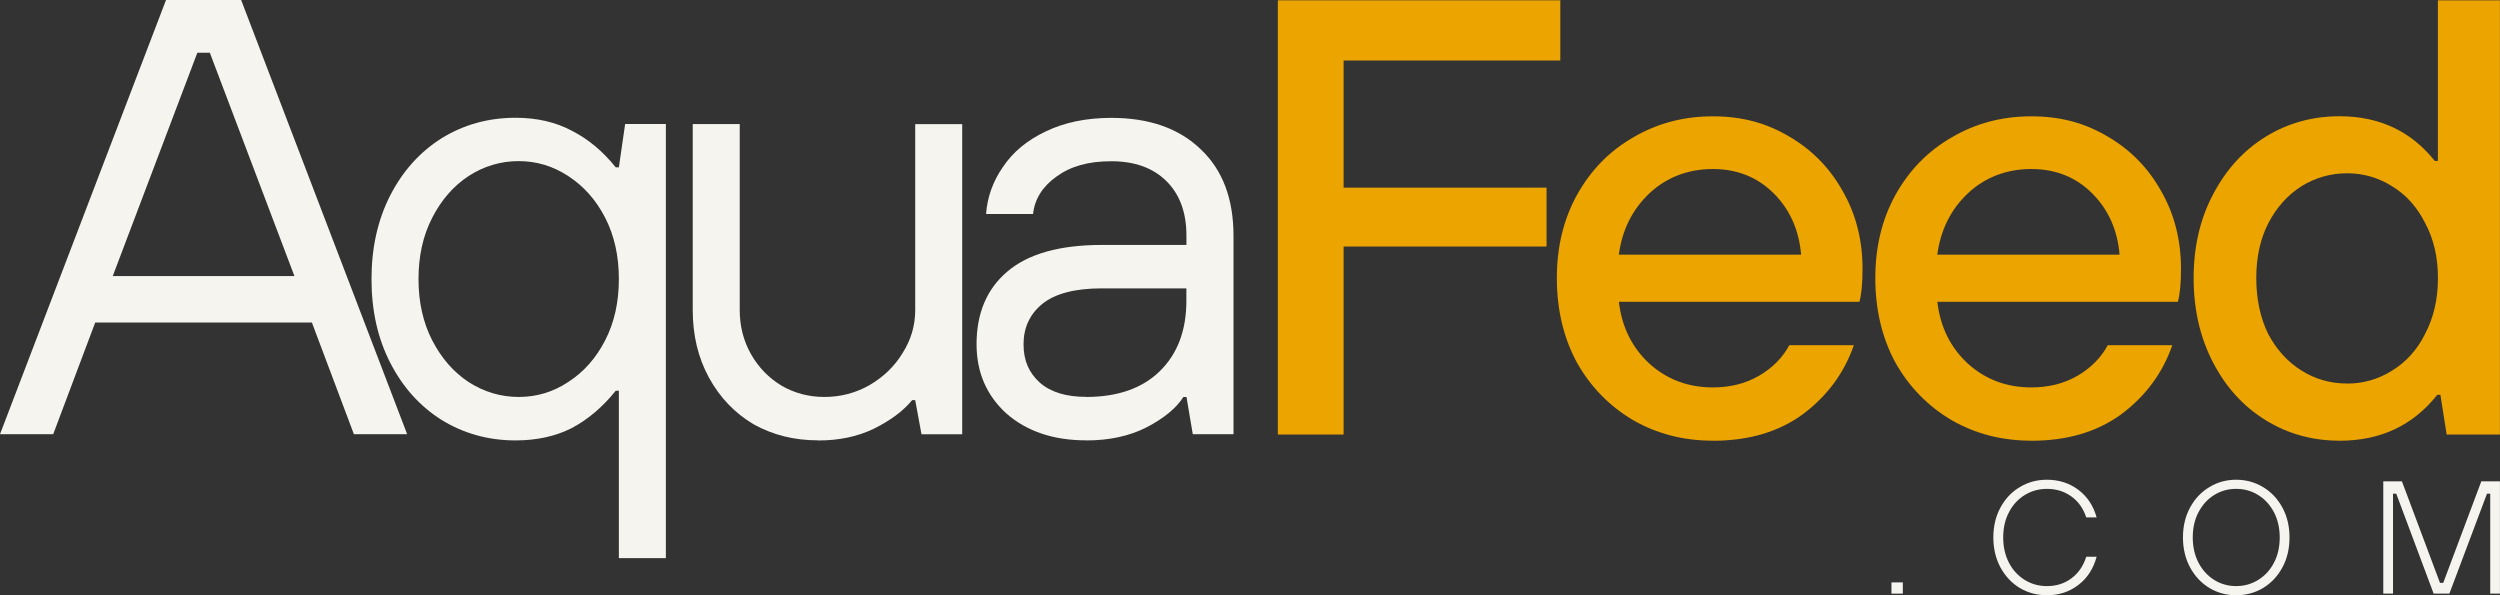
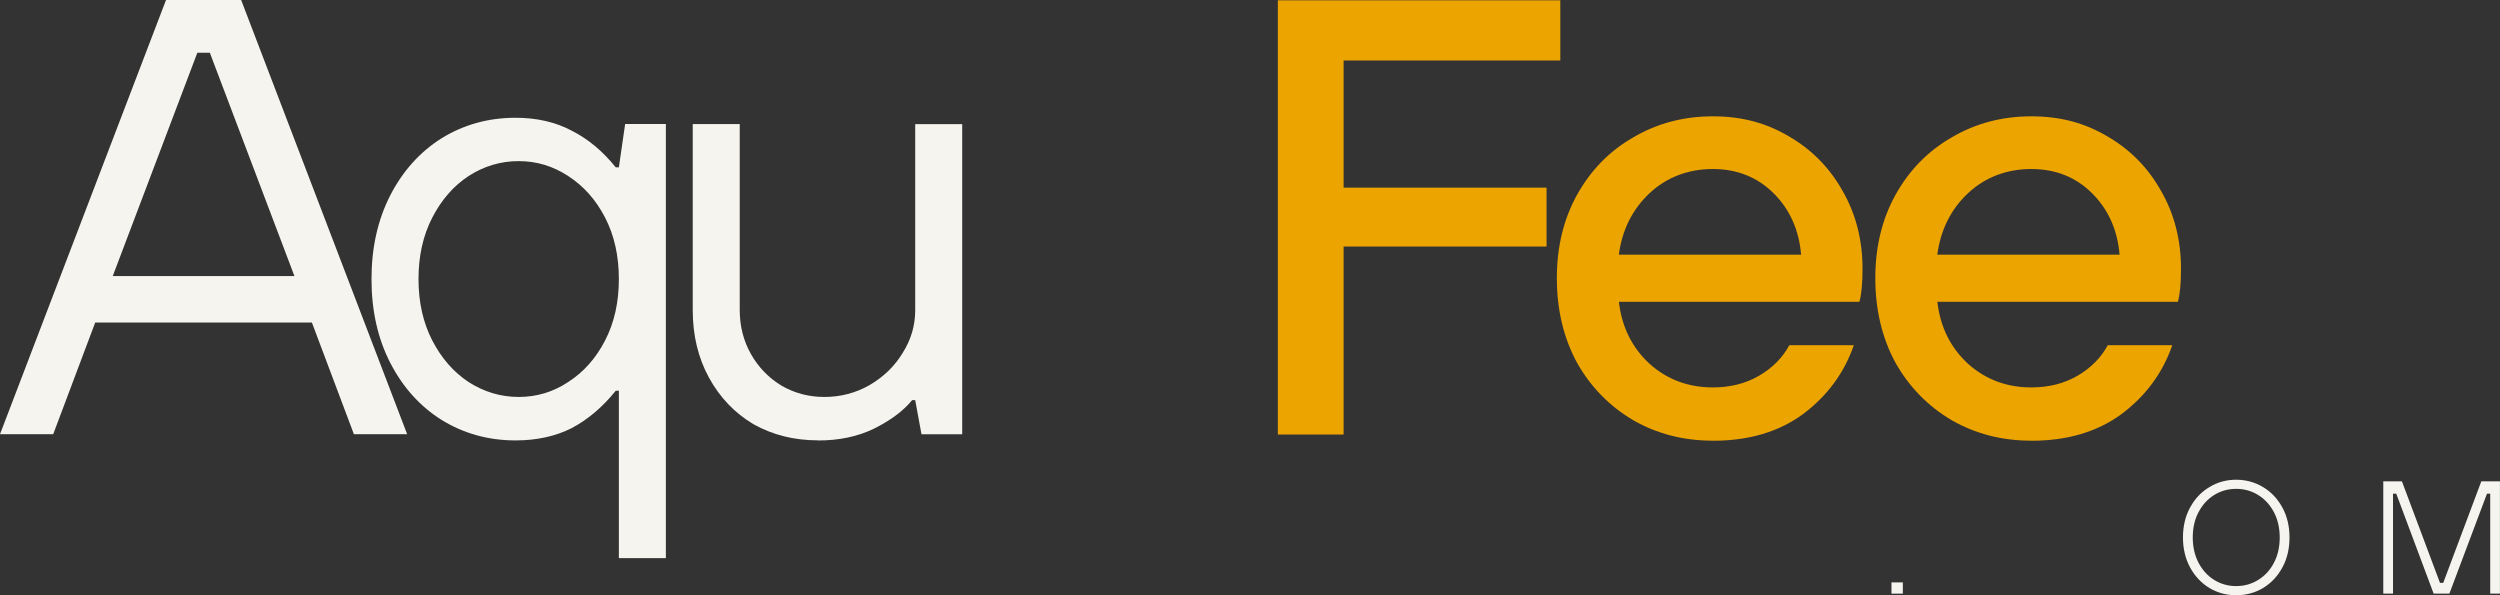
<svg xmlns="http://www.w3.org/2000/svg" width="168" height="40" fill="none" version="1.1" viewBox="0 0 168 40">
  <rect x="0" y="0" width="168" height="40" fill="#333333" stroke="none" />
  <g clip-path="url(#a)">
    <g fill="#F5F4EF">
      <path d="m27.361 29.178h-3.579l-2.822-7.502h-14.563l-2.822 7.502h-3.575l11.156-29.178h5.049l11.156 29.178zm-14.1-25.633-5.684 15.005h12.208l-5.684-15.005h-0.844 0.004z" />
      <path d="m41.588 37.511v-11.253h-0.209c-0.871 1.083-1.851 1.918-2.944 2.502-1.093 0.557-2.359 0.836-3.788 0.836-1.824 0-3.48-0.458-4.968-1.375-1.461-0.916-2.609-2.197-3.453-3.837s-1.261-3.513-1.261-5.629 0.422-3.989 1.261-5.629c0.844-1.64 1.992-2.916 3.453-3.837 1.488-0.916 3.144-1.375 4.968-1.375 1.429 0 2.695 0.292 3.788 0.876 1.093 0.557 2.078 1.375 2.944 2.457h0.209l0.422-2.916h2.736v29.178h-3.158zm-6.732-10.836c1.207 0 2.314-0.332 3.325-1.002 1.039-0.665 1.865-1.599 2.482-2.794s0.925-2.57 0.925-4.128c0-1.559-0.308-2.933-0.925-4.128-0.617-1.195-1.447-2.125-2.482-2.794-1.012-0.665-2.119-1.002-3.325-1.002s-2.327 0.332-3.366 1.002c-1.012 0.665-1.824 1.599-2.441 2.794-0.617 1.195-0.925 2.57-0.925 4.128 0 1.559 0.308 2.933 0.925 4.128s1.429 2.125 2.441 2.794c1.039 0.665 2.159 1.002 3.366 1.002z" />
      <path d="m54.972 29.591c-1.601 0-3.044-0.359-4.337-1.083-1.261-0.75-2.259-1.792-2.99-3.127s-1.093-2.848-1.093-4.542v-12.502h3.158v12.502c0 1.083 0.254 2.071 0.758 2.961s1.193 1.599 2.064 2.125c0.871 0.499 1.824 0.75 2.863 0.75 1.093 0 2.105-0.265 3.031-0.791 0.953-0.557 1.697-1.28 2.232-2.165 0.563-0.889 0.844-1.846 0.844-2.875v-12.502h3.158v20.84h-2.736l-0.422-2.291h-0.209c-0.59 0.723-1.447 1.361-2.568 1.918-1.093 0.53-2.341 0.791-3.747 0.791l-0.004-0.009z" />
-       <path d="m72.987 29.591c-2.187 0-3.97-0.598-5.344-1.792-1.347-1.222-2.019-2.781-2.019-4.668 0-2.084 0.69-3.711 2.064-4.879 1.402-1.195 3.521-1.792 6.356-1.792h5.684v-0.624c0-1.554-0.449-2.781-1.347-3.666-0.898-0.889-2.132-1.334-3.702-1.334s-2.749 0.346-3.702 1.042c-0.925 0.665-1.447 1.5-1.556 2.502h-3.158c0.086-1.141 0.463-2.197 1.139-3.167 0.671-1.002 1.629-1.792 2.863-2.376 1.261-0.611 2.736-0.916 4.419-0.916 2.554 0 4.559 0.71 6.02 2.125 1.461 1.388 2.187 3.32 2.187 5.795v13.338h-2.736l-0.422-2.502h-0.209c-0.476 0.75-1.307 1.433-2.482 2.044-1.152 0.584-2.495 0.876-4.042 0.876l-0.014-0.004zm0-2.916c2.105 0 3.747-0.571 4.927-1.707 1.207-1.168 1.81-2.749 1.81-4.753v-0.836h-5.684c-1.797 0-3.13 0.346-3.997 1.042-0.844 0.696-1.261 1.599-1.261 2.709s0.363 1.918 1.093 2.583c0.73 0.638 1.769 0.957 3.117 0.957l-0.005 0.004z" />
    </g>
    <g fill="#eca400">
-       <path d="m90.29 29.2h-4.419v-29.178h18.982v4.043h-14.563v8.544h13.638v3.958h-13.638v12.633z" />
+       <path d="m90.29 29.2h-4.419v-29.178h18.982v4.043h-14.563v8.544h13.638v3.958h-13.638z" />
      <path d="m115.1 29.614c-1.965 0-3.748-0.458-5.345-1.375-1.601-0.943-2.862-2.237-3.788-3.877-0.898-1.667-1.347-3.558-1.347-5.669s0.449-3.944 1.347-5.584c0.926-1.667 2.187-2.961 3.788-3.877 1.602-0.943 3.38-1.415 5.345-1.415 1.964 0 3.579 0.445 5.094 1.334 1.543 0.89 2.75 2.111 3.621 3.666 0.898 1.554 1.347 3.306 1.347 5.252 0 0.97-0.068 1.707-0.209 2.21h-16.164c0.195 1.694 0.885 3.086 2.064 4.169 1.18 1.056 2.595 1.586 4.251 1.586 1.18 0 2.219-0.265 3.117-0.791 0.898-0.53 1.57-1.208 2.019-2.044h4.337c-0.644 1.86-1.783 3.405-3.412 4.627-1.628 1.195-3.647 1.792-6.061 1.792l-4e-3 -0.004zm5.934-12.502c-0.141-1.667-0.758-3.041-1.851-4.128-1.094-1.083-2.455-1.626-4.083-1.626-1.629 0-3.099 0.544-4.251 1.626-1.153 1.083-1.838 2.457-2.064 4.128h12.249z" />
      <path d="m136.5 29.614c-1.964 0-3.747-0.458-5.344-1.375-1.601-0.943-2.862-2.237-3.788-3.877-0.898-1.667-1.347-3.558-1.347-5.669s0.449-3.944 1.347-5.584c0.926-1.667 2.187-2.961 3.788-3.877 1.602-0.943 3.38-1.415 5.344-1.415 1.965 0 3.58 0.445 5.095 1.334 1.543 0.89 2.749 2.111 3.621 3.666 0.898 1.554 1.347 3.306 1.347 5.252 0 0.97-0.068 1.707-0.209 2.21h-16.164c0.195 1.694 0.885 3.086 2.064 4.169 1.18 1.056 2.595 1.586 4.251 1.586 1.18 0 2.218-0.265 3.117-0.791 0.898-0.53 1.569-1.208 2.019-2.044h4.337c-0.644 1.86-1.783 3.405-3.412 4.627-1.629 1.195-3.647 1.792-6.061 1.792l-5e-3 -0.004zm5.935-12.502c-0.141-1.667-0.758-3.041-1.851-4.128-1.094-1.087-2.455-1.626-4.084-1.626-1.628 0-3.098 0.544-4.25 1.626-1.153 1.083-1.838 2.457-2.065 4.128h12.25z" />
-       <path d="m157.22 29.614c-1.823 0-3.479-0.458-4.967-1.375s-2.668-2.21-3.535-3.877c-0.866-1.667-1.306-3.558-1.306-5.669s0.435-3.989 1.306-5.629c0.872-1.667 2.051-2.961 3.535-3.877 1.488-0.916 3.144-1.375 4.967-1.375 2.668 0 4.8 1.002 6.397 3.001h0.209v-10.791h4.169v29.178h-3.579l-0.422-2.668h-0.209c-1.629 2.058-3.815 3.086-6.565 3.086v-0.004zm0.504-3.837c1.093 0 2.105-0.292 3.03-0.876 0.953-0.584 1.697-1.415 2.232-2.502 0.563-1.083 0.844-2.318 0.844-3.711 0-1.393-0.281-2.61-0.844-3.666-0.535-1.083-1.274-1.918-2.232-2.502-0.925-0.584-1.937-0.876-3.03-0.876s-2.146 0.292-3.071 0.876c-0.926 0.584-1.67 1.415-2.233 2.502-0.535 1.056-0.798 2.278-0.798 3.666 0 1.388 0.268 2.668 0.798 3.751 0.563 1.056 1.307 1.878 2.233 2.457 0.925 0.584 1.95 0.876 3.071 0.876v0.004z" />
    </g>
    <g fill="#F5F4EF">
      <path d="m127.87 39.892h-0.763v-0.755h0.763v0.755z" />
-       <path d="m137.55 40c-0.662 0-1.265-0.162-1.819-0.485-0.544-0.332-0.975-0.791-1.297-1.379-0.318-0.589-0.481-1.262-0.481-2.017s0.159-1.429 0.481-2.017c0.317-0.589 0.753-1.047 1.297-1.37 0.554-0.333 1.157-0.494 1.819-0.494 0.808 0 1.511 0.225 2.115 0.678 0.603 0.454 1.011 1.069 1.229 1.855h-0.699c-0.195-0.602-0.53-1.074-1.002-1.411-0.463-0.337-1.012-0.508-1.643-0.508-0.535 0-1.029 0.135-1.479 0.409-0.449 0.274-0.807 0.656-1.066 1.155-0.263 0.494-0.39 1.065-0.39 1.703s0.132 1.208 0.39 1.703c0.259 0.494 0.617 0.88 1.066 1.155 0.45 0.274 0.944 0.409 1.479 0.409 0.631 0 1.18-0.171 1.643-0.517 0.472-0.346 0.807-0.831 1.002-1.456h0.699c-0.218 0.804-0.626 1.438-1.229 1.896-0.595 0.458-1.298 0.692-2.115 0.692z" />
      <path d="m150.27 40c-0.653 0-1.252-0.162-1.796-0.485-0.545-0.332-0.976-0.791-1.298-1.379-0.317-0.589-0.481-1.262-0.481-2.017s0.159-1.429 0.481-2.017c0.318-0.589 0.753-1.047 1.298-1.37 0.544-0.333 1.143-0.494 1.796-0.494 0.654 0 1.262 0.166 1.806 0.494 0.544 0.323 0.975 0.782 1.298 1.37 0.322 0.589 0.48 1.262 0.48 2.017s-0.158 1.429-0.48 2.017c-0.318 0.589-0.754 1.051-1.298 1.379-0.544 0.324-1.148 0.485-1.806 0.485zm0-0.615c0.536 0 1.026-0.135 1.47-0.409 0.449-0.274 0.808-0.656 1.066-1.155 0.264-0.494 0.391-1.065 0.391-1.703s-0.132-1.208-0.391-1.703c-0.263-0.494-0.617-0.88-1.066-1.155-0.444-0.274-0.934-0.409-1.47-0.409-0.535 0-1.025 0.135-1.47 0.409-0.444 0.274-0.793 0.656-1.057 1.155-0.263 0.494-0.39 1.065-0.39 1.703s0.132 1.208 0.39 1.703c0.264 0.494 0.613 0.88 1.057 1.155 0.445 0.274 0.935 0.409 1.47 0.409z" />
      <path d="m160.81 39.892h-0.653v-7.547h1.252l2.558 6.824h0.218l2.559-6.824h1.252v7.547h-0.653v-6.716h-0.218l-2.527 6.716h-1.057l-2.513-6.716h-0.218v6.716z" />
    </g>
  </g>
  <defs>
    <clipPath id="a">
      <rect width="168" height="40" fill="#fff" />
    </clipPath>
  </defs>
</svg>